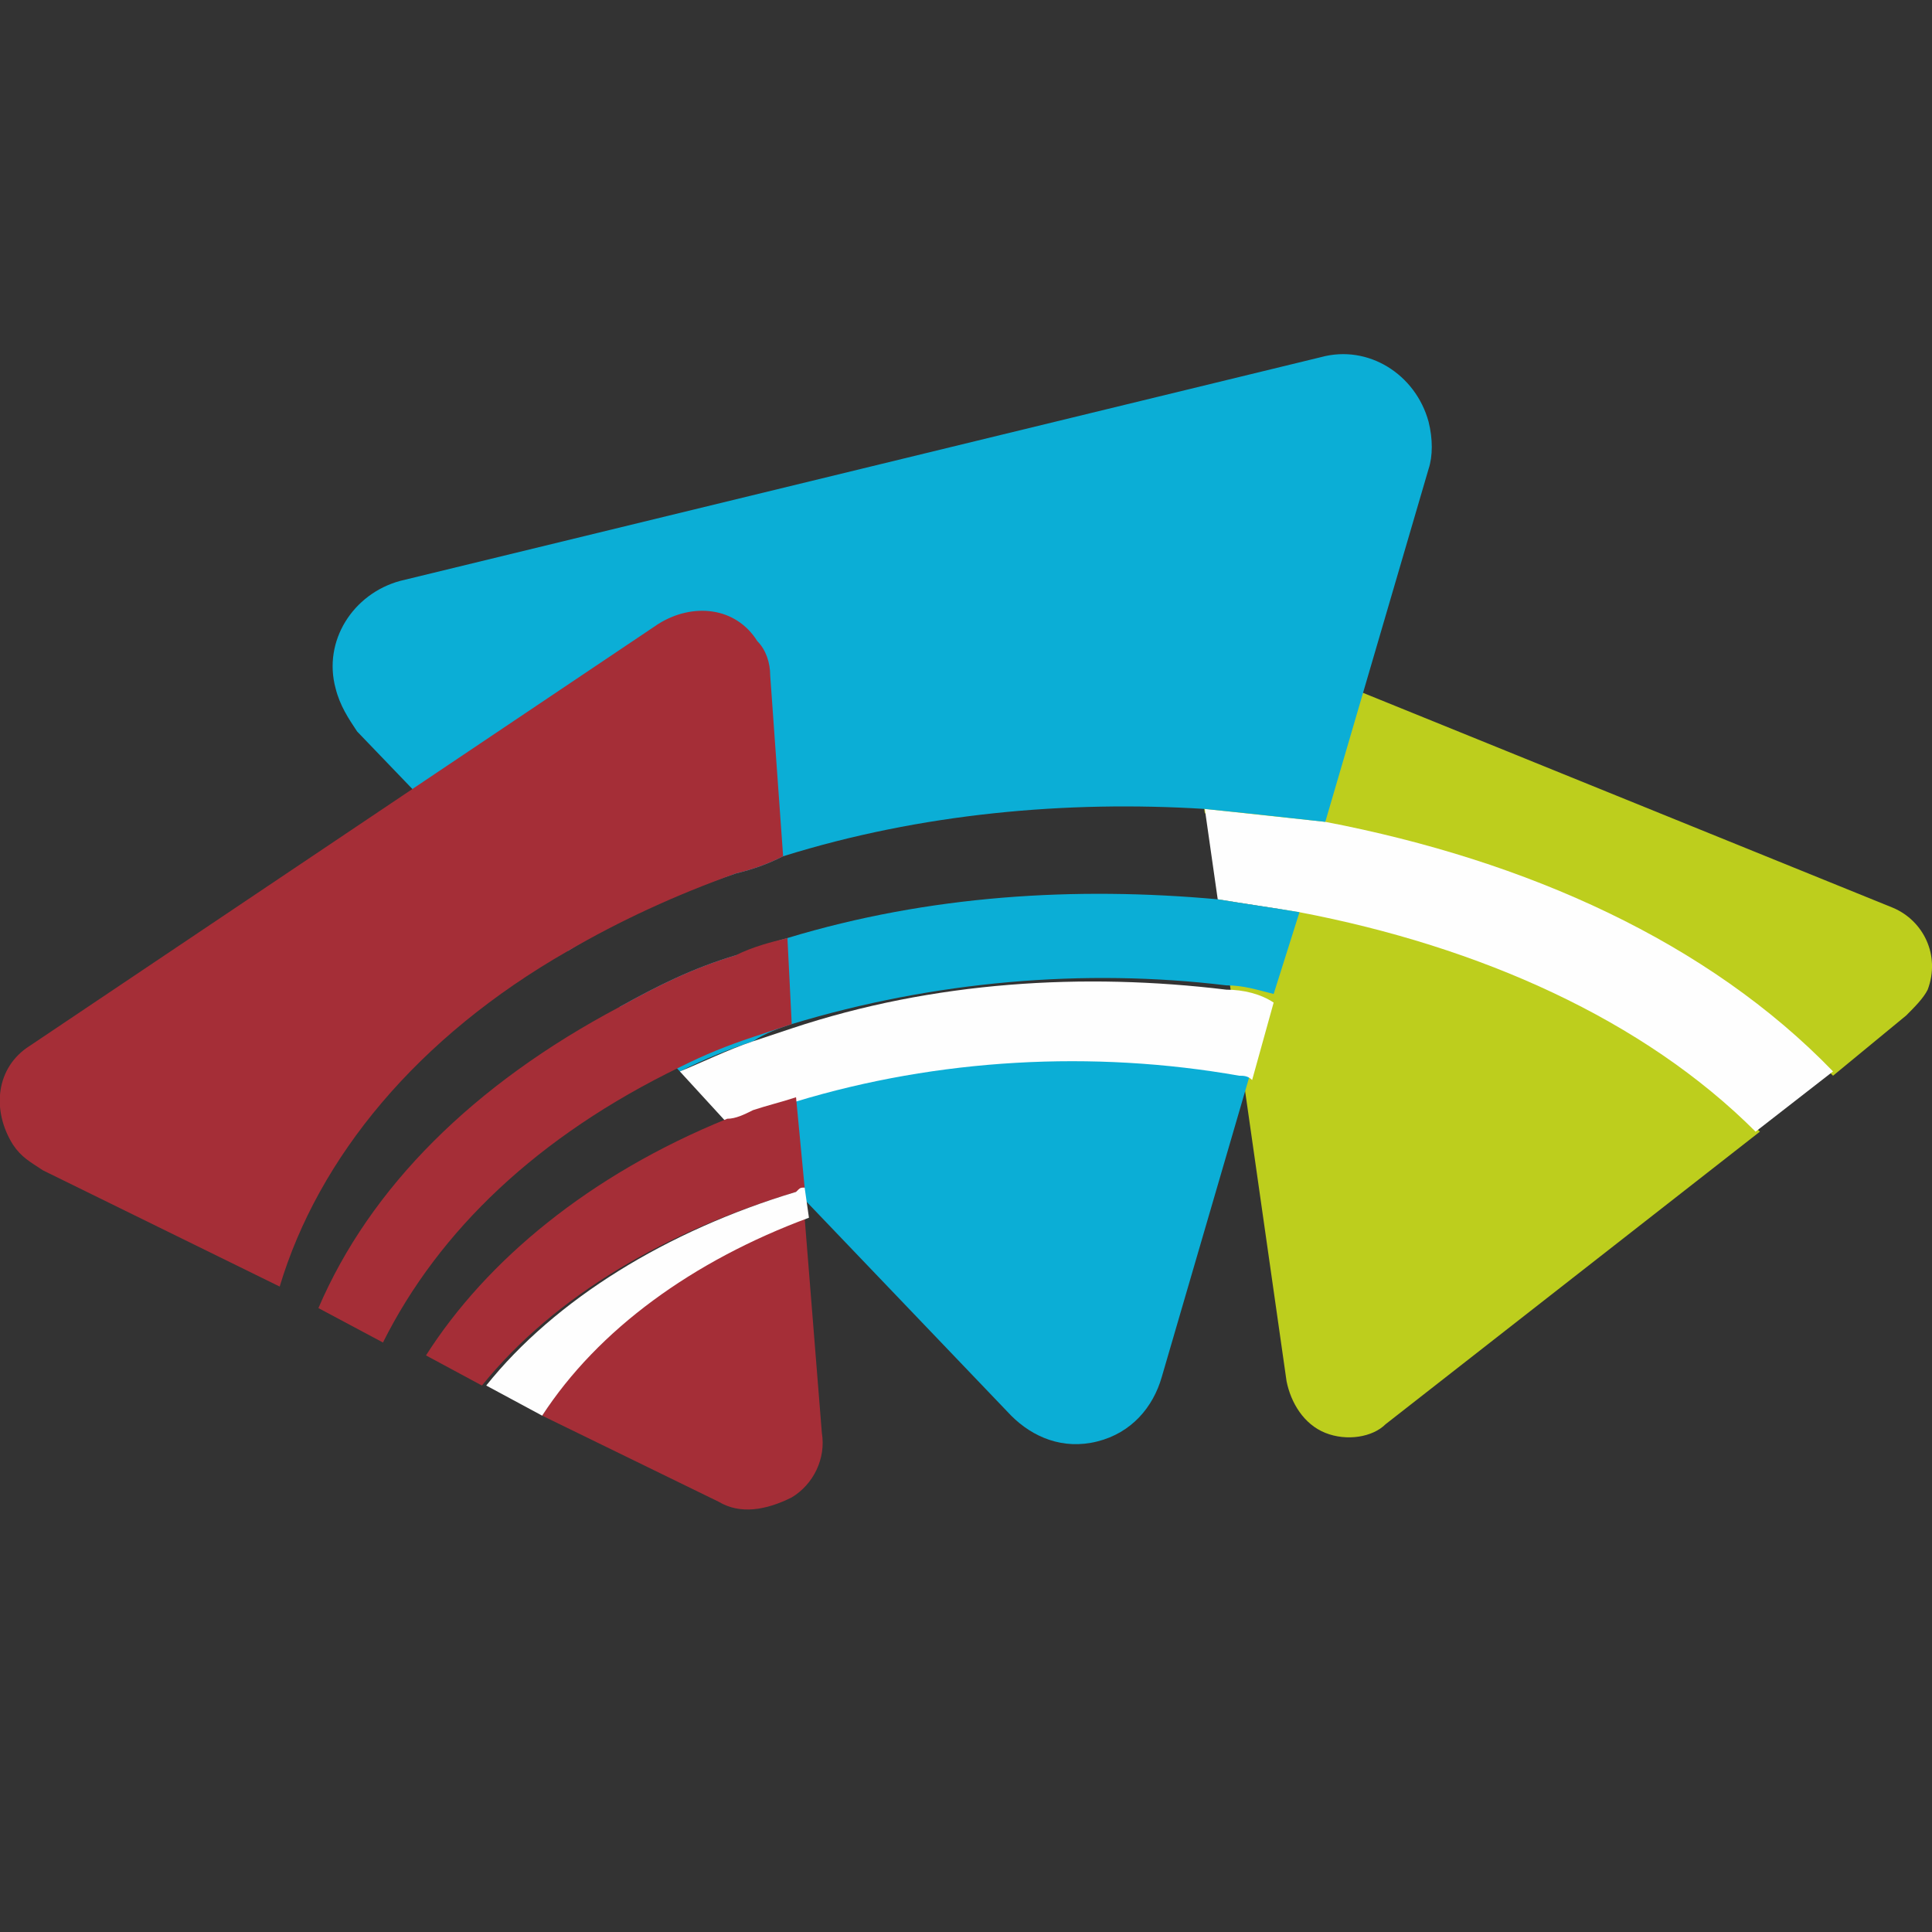
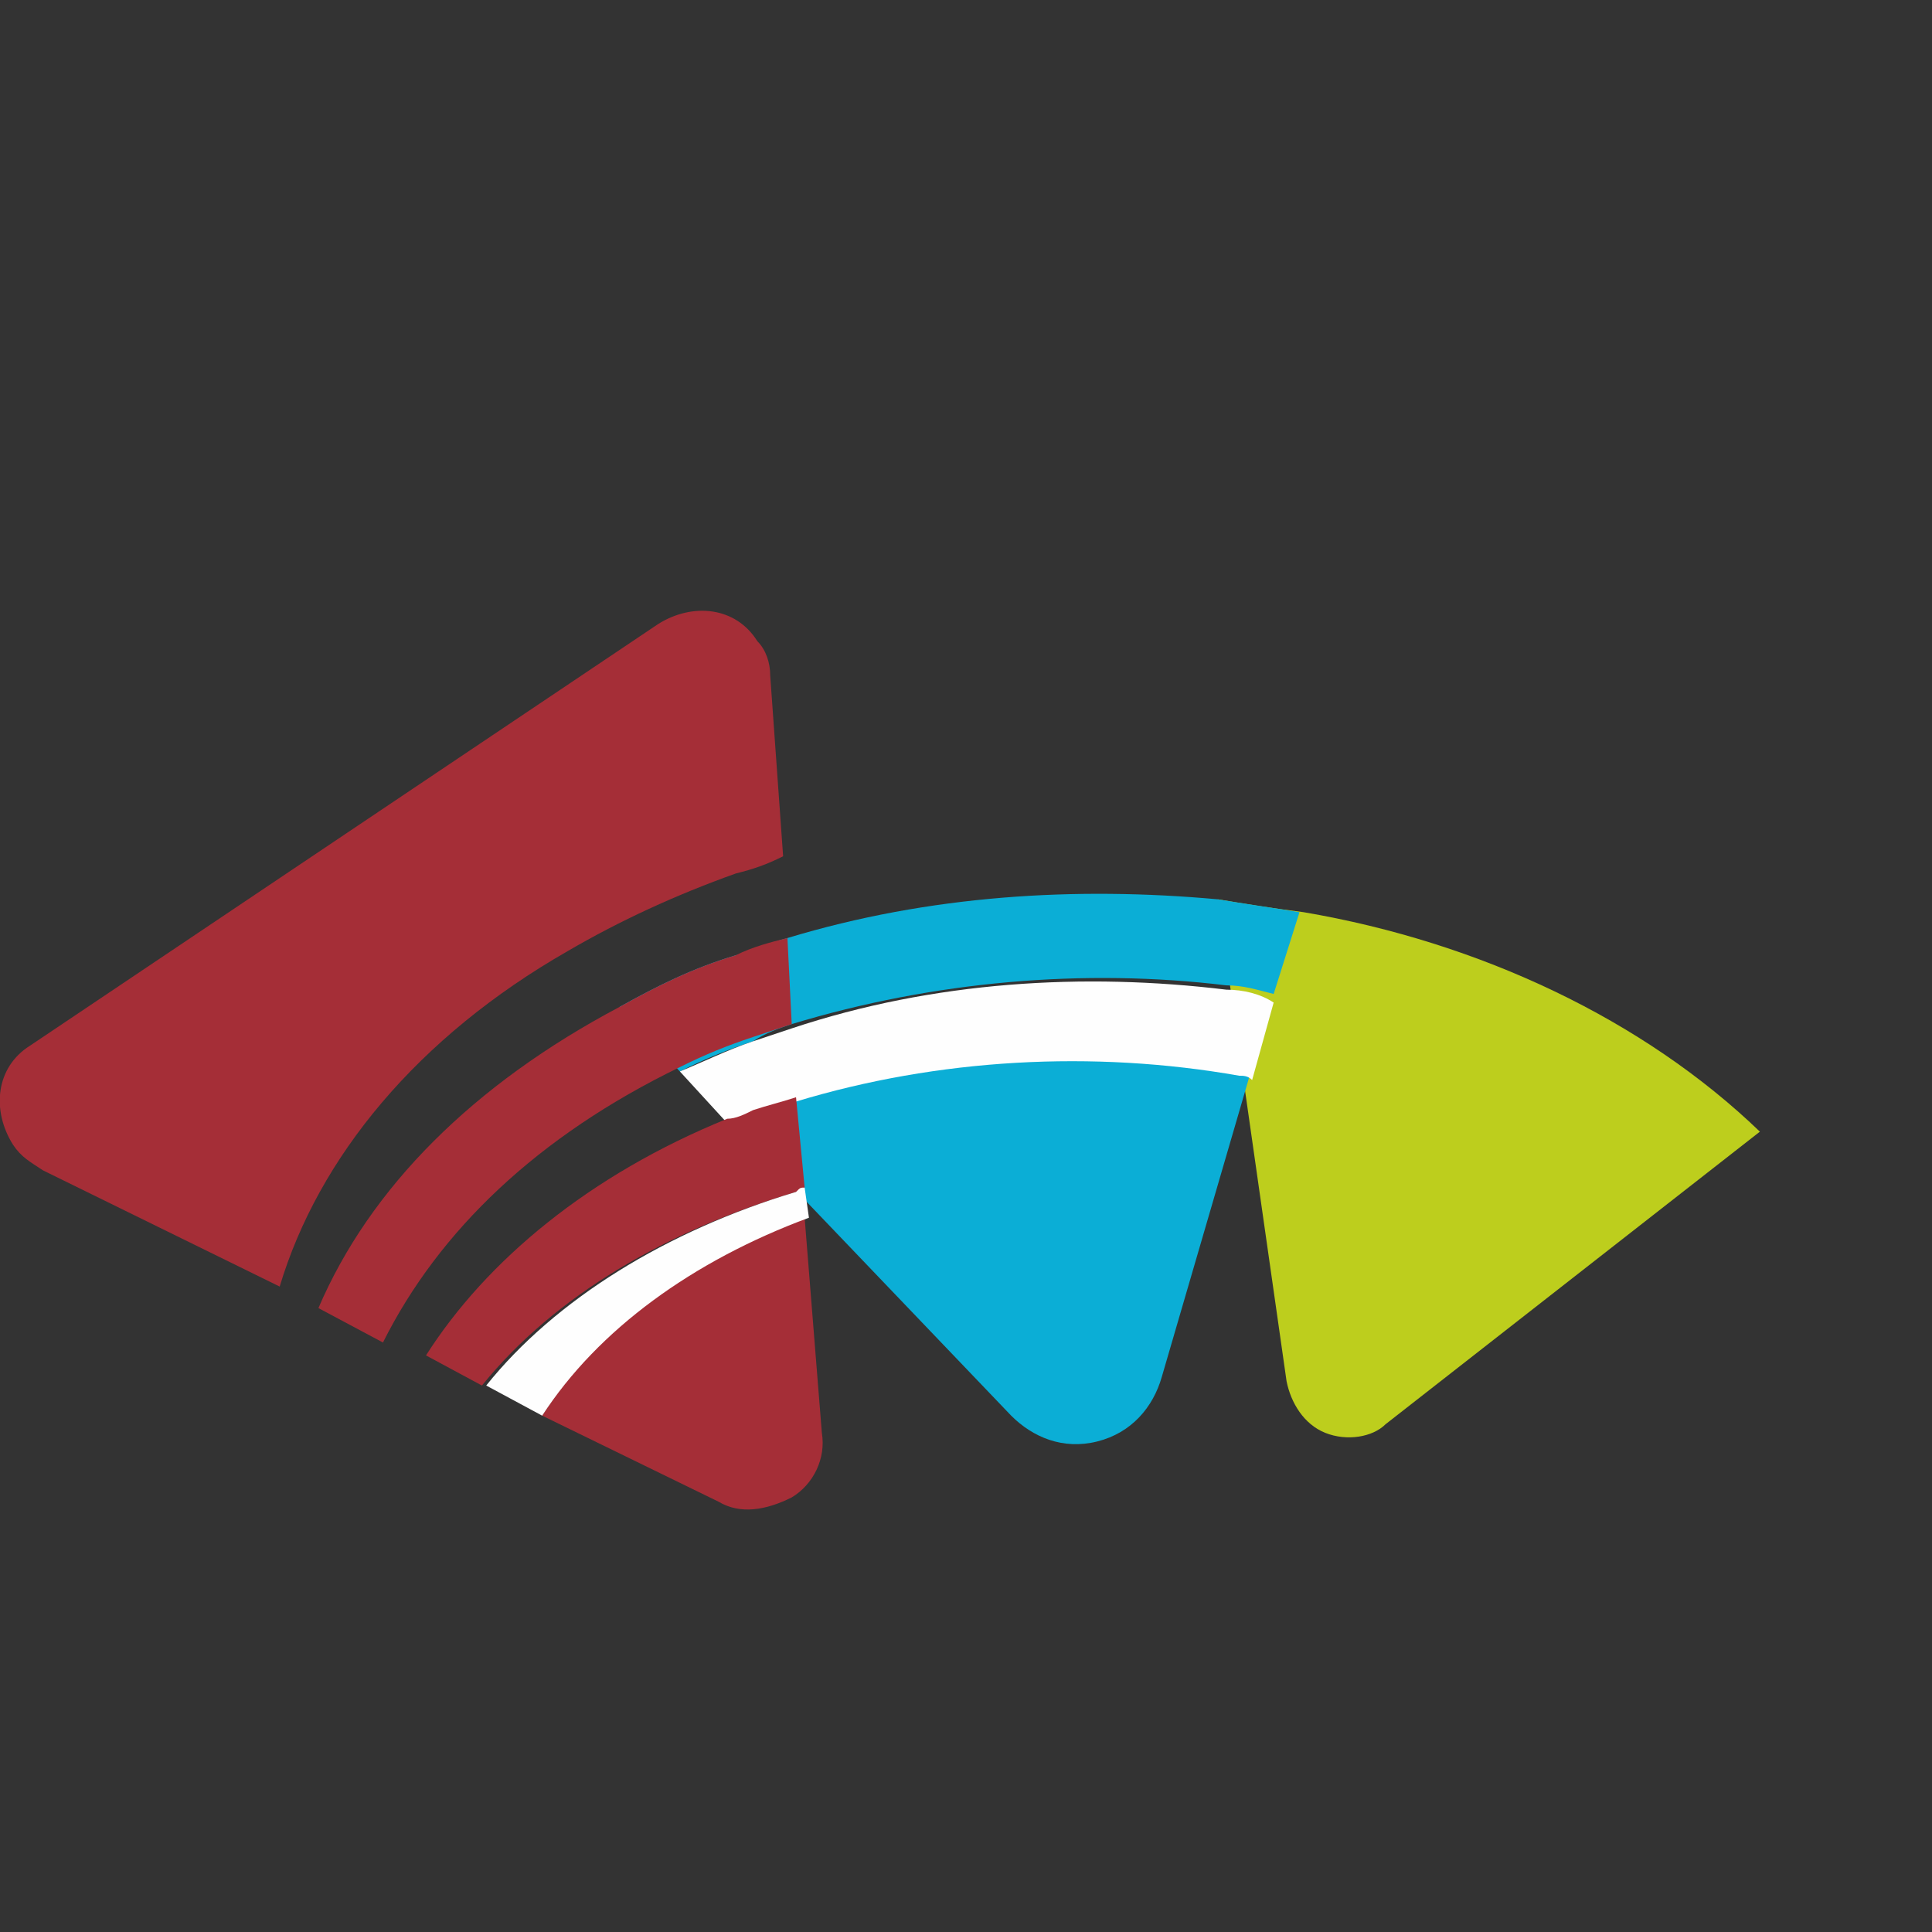
<svg xmlns="http://www.w3.org/2000/svg" version="1.1" id="Layer_1" x="0" y="0" width="44.9" height="44.9" viewBox="0 0 44.9 44.9" xml:space="preserve">
  <rect x="0" y="0" width="44.9" height="44.9" fill="#333333" stroke="none" />
  <style type="text/css">.st0,.st1{fill-rule:evenodd;clip-rule:evenodd;fill:#bdce1d}.st1{fill:#fefefe}.st2{fill:#0baed6}.st2,.st3,.st4{fill-rule:evenodd;clip-rule:evenodd}.st3{display:none;fill:#fefefe}.st4{fill:#a52e37}</style>
  <path id="Fill-14" class="st0" d="M28.3 20.9l1.6 11.2c.1.5.4 1 .9 1.2s1.1.1 1.4-.2l8.7-6.8c-2.7-2.6-6.5-4.4-10.6-5.1-.8-.1-1.4-.2-2-.3" />
-   <path id="Fill-16" class="st0" d="M44 21.1l-14.3-5.8c-.7-.3-1.6.1-1.9.8-.1.2-.1.5-.1.8l.3 2c1 .1 1.9.2 2.8.3 4.7.8 8.9 2.8 11.8 5.8l1.7-1.4c.2-.2.4-.4.5-.6.3-.8-.1-1.6-.8-1.9" />
-   <path id="Fill-18" class="st1" d="M28 18.8l.3 2.1c.6.1 1.3.2 1.9.3 4.2.8 8 2.5 10.6 5.1l1.8-1.4c-2.9-3-7.1-4.9-11.8-5.8-.9-.1-1.9-.2-2.8-.3" />
  <path id="Fill-20" class="st2" d="M18.4 23.8c3.3-1 6.8-1.3 10.1-.9.4 0 .7.1 1.1.2l.6-1.9c-.6-.1-1.3-.2-1.9-.3-3.3-.3-6.7-.1-10 .9-.4.1-.8.3-1.2.4-1 .3-1.8.7-2.7 1.2l1.4 1.5c.6-.3 1.1-.5 1.7-.7.3-.2.6-.3.9-.4" />
-   <path id="Fill-22" class="st2" d="M17.1 20.3c.4-.1.7-.2 1.1-.4 3.2-1 6.6-1.3 9.8-1.1 1 .1 1.9.2 2.8.3l2.4-8.2c.1-.3.1-.7 0-1.1-.3-1.1-1.4-1.8-2.5-1.5L9.3 13.5c-1.1.3-1.8 1.4-1.5 2.5.1.4.3.7.5 1l4.9 5.1c1.1-.7 2.4-1.3 3.9-1.8" />
  <path id="Fill-24" class="st2" d="M18.5 25.5c-.3.1-.7.2-1 .3-.2.1-.4.2-.6.2l6.6 6.9c.5.5 1.2.8 2 .6s1.3-.8 1.5-1.5l2.1-7.2c-.1 0-.2 0-.3-.1-3.3-.5-6.9-.3-10.3.8" />
  <path id="Fill-26" class="st1" d="M28.5 23c-3.3-.4-6.8-.2-10.1.9l-.9.3c-.6.2-1.2.5-1.7.7l1.1 1.2c.2-.1.4-.2.6-.2.3-.1.7-.2 1-.3 3.3-1 6.9-1.2 10.3-.6.1 0 .2 0 .3.1l.5-1.8c-.3-.2-.7-.3-1.1-.3" />
  <path id="Fill-28" class="st3" d="M18.3 21.8c3.2-1 6.7-1.2 10-.9.6.1 1.3.2 1.9.3l.6-2c-.9-.2-1.9-.3-2.8-.3-3.3-.2-6.6.1-9.8 1.1-.4.1-.7.2-1.1.4-1.4.5-2.7 1.1-3.9 1.8l1.2 1.3c.8-.4 1.7-.8 2.7-1.2.4-.3.8-.4 1.2-.5" />
  <path id="Fill-30" class="st4" d="M18.5 27.7c.1 0 .1 0 .2-.1l-.2-2.1c-.3.1-.7.2-1 .3-.2.1-.4.2-.6.2-3.2 1.3-5.6 3.3-7 5.5l1.3.7c1.7-2.1 4.3-3.6 7.3-4.5" />
  <path id="Fill-32" class="st4" d="M15.8 24.8c.6-.3 1.1-.5 1.7-.7l.9-.3-.1-2c-.4.1-.8.2-1.2.4-1 .3-1.8.7-2.7 1.2-3.4 1.8-5.8 4.2-7 7l1.5.8c1.3-2.6 3.6-4.8 6.9-6.4" />
  <path id="Fill-34" class="st4" d="M13.2 22.1c1.2-.7 2.5-1.3 3.9-1.8.4-.1.7-.2 1.1-.4l-.3-4.2c0-.3-.1-.6-.3-.8-.5-.8-1.5-.9-2.3-.4L.7 24.3c-.8.5-.9 1.5-.4 2.3.2.3.4.4.7.6l5.5 2.7c.9-3 3.2-5.8 6.7-7.8" />
  <path id="Fill-36" class="st4" d="M12.6 32.9l4.1 2c.5.3 1.1.2 1.7-.1.5-.3.8-.9.7-1.5l-.4-5c-2.6.9-4.8 2.5-6.1 4.6" />
  <path id="Fill-38" class="st1" d="M18.7 27.6c-.1 0-.1 0-.2.1-3 .9-5.6 2.5-7.2 4.5l1.3.7c1.3-2 3.5-3.6 6.2-4.6l-.1-.7z" />
  <path id="Fill-40" class="st3" d="M16.9 26c.2-.1.4-.2.6-.2.3-.1.7-.2 1-.3l-.1-1.6-.9.3c-.6.2-1.2.5-1.7.7-3.3 1.5-5.6 3.8-6.9 6.3l1 .5c1.4-2.4 3.8-4.4 7-5.7" />
  <path id="Fill-42" class="st3" d="M14.4 23.3c.8-.4 1.7-.8 2.7-1.2.4-.1.8-.3 1.2-.4l-.1-1.9c-.4.1-.7.2-1.1.4-1.4.5-2.7 1.1-3.9 1.8-3.4 2-5.8 4.8-6.7 7.8l1 .5c1.1-2.7 3.5-5.2 6.9-7" />
</svg>